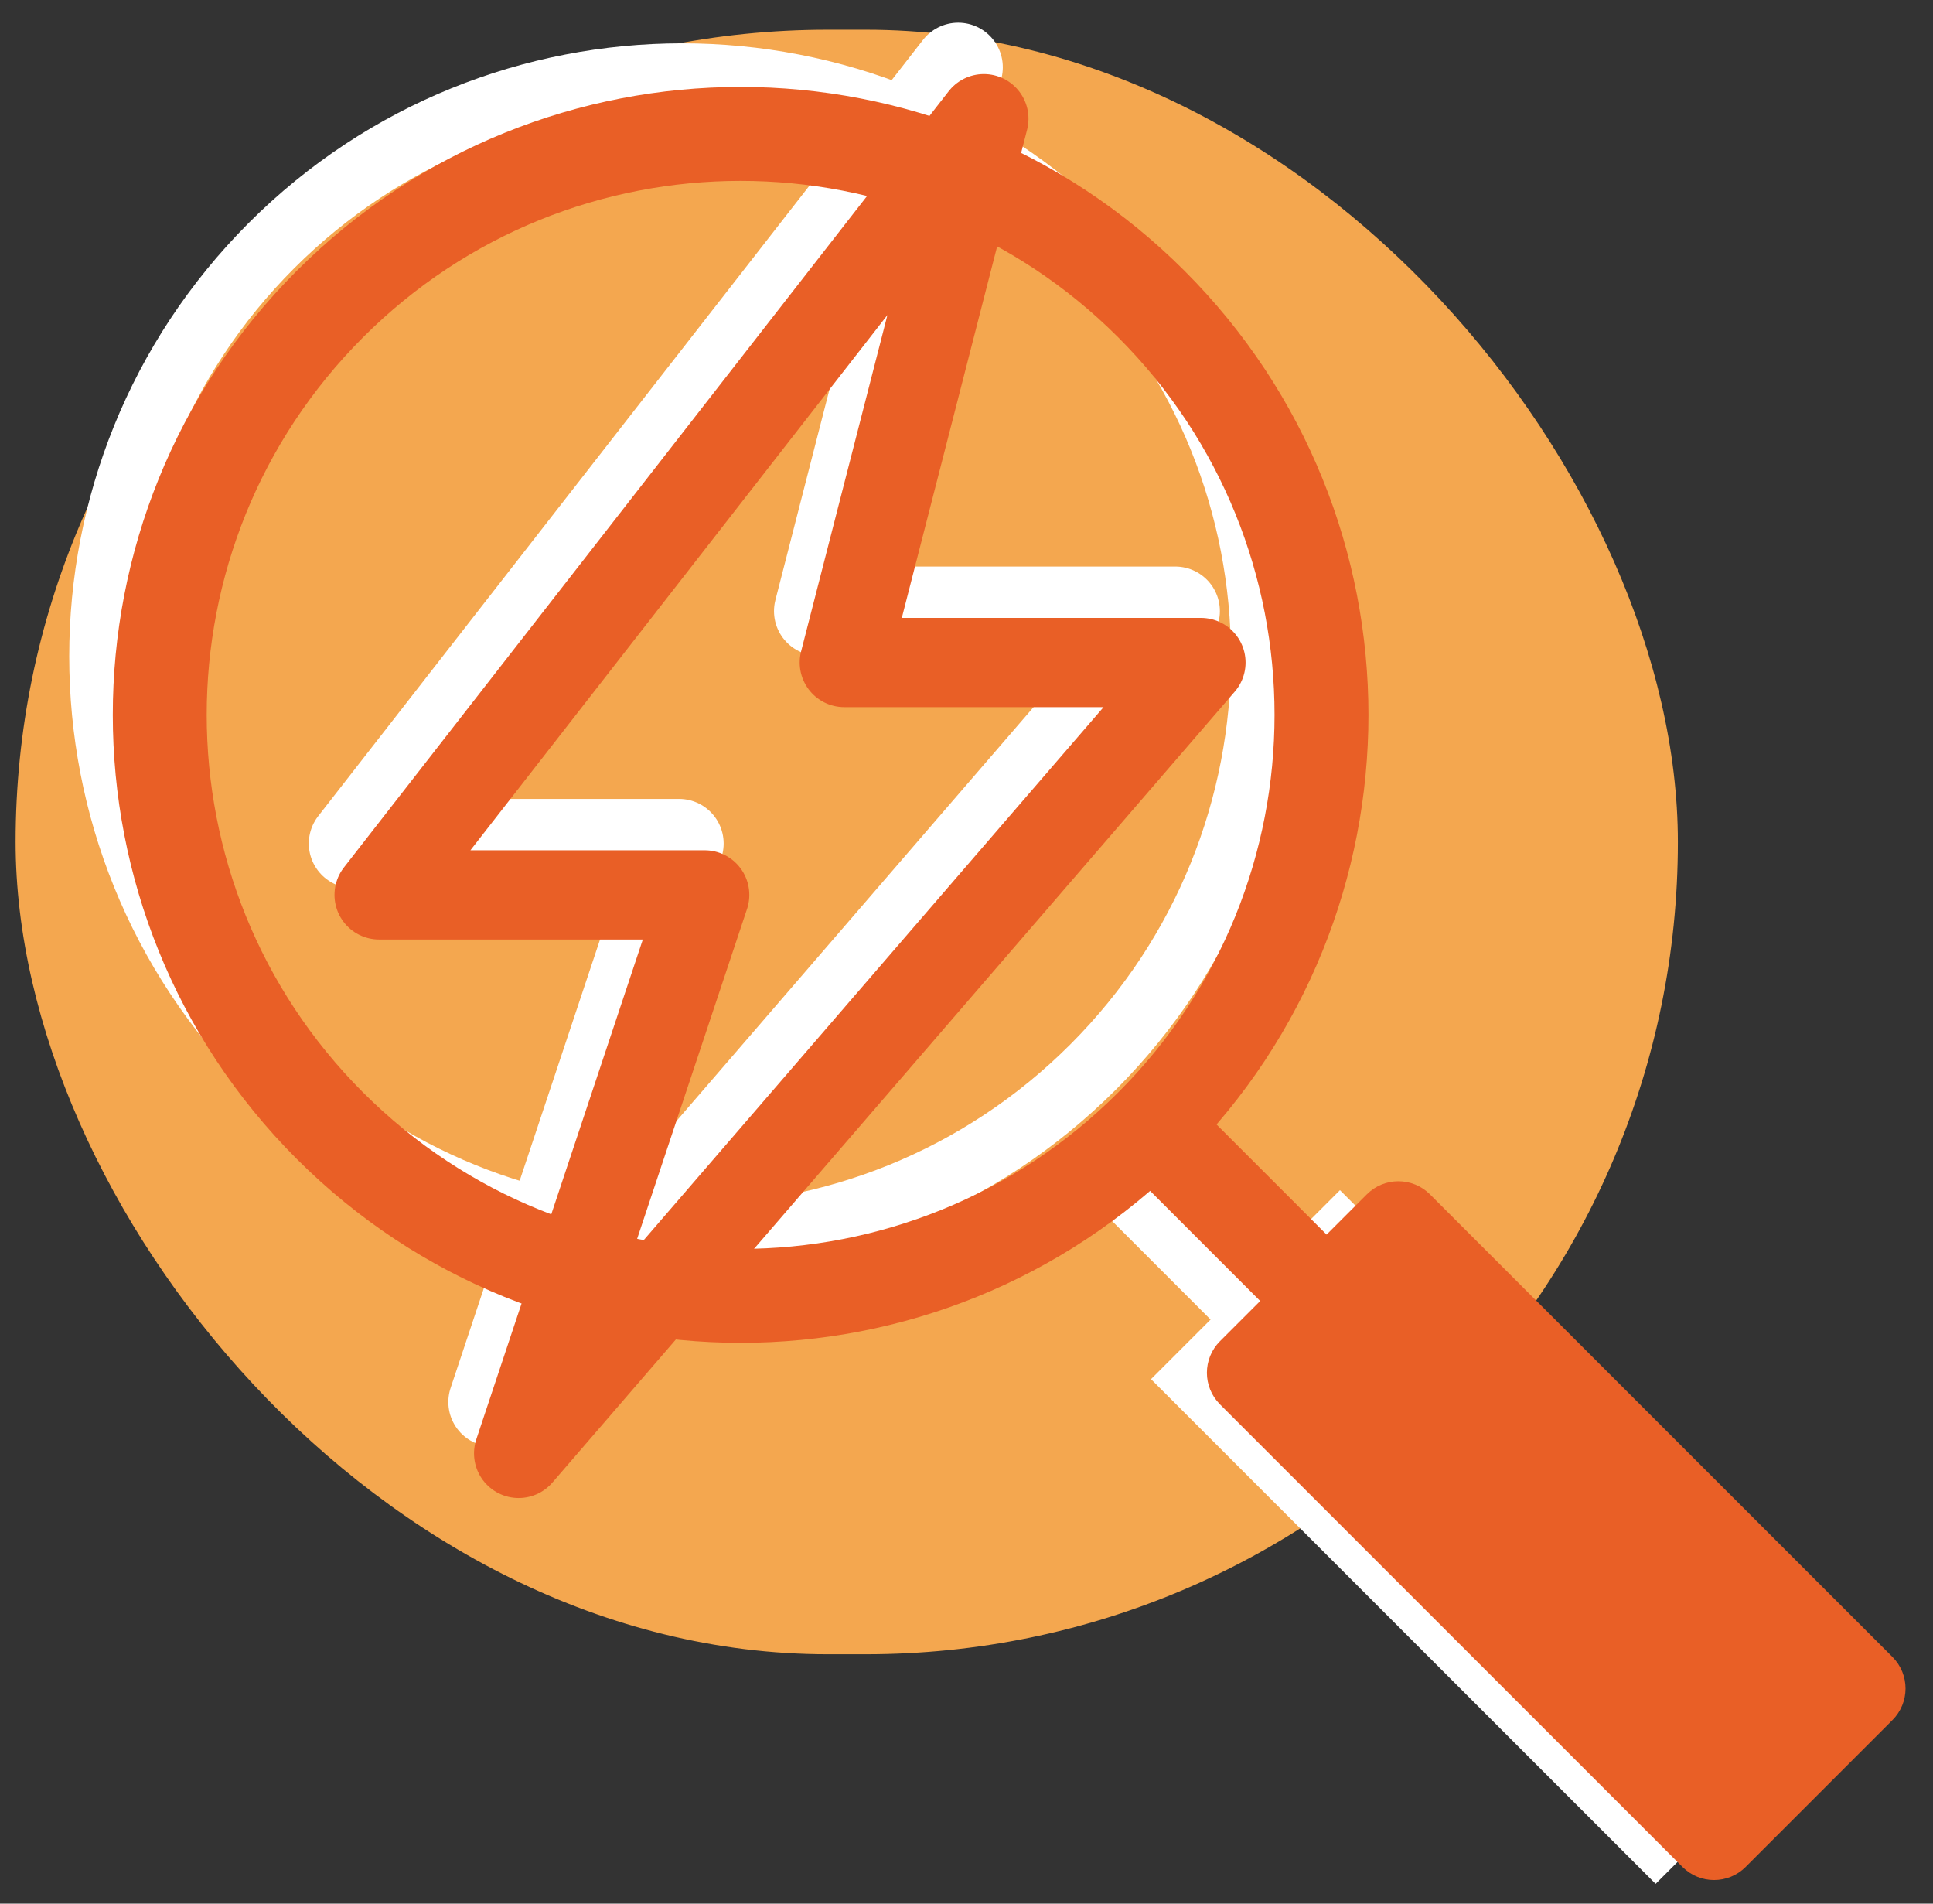
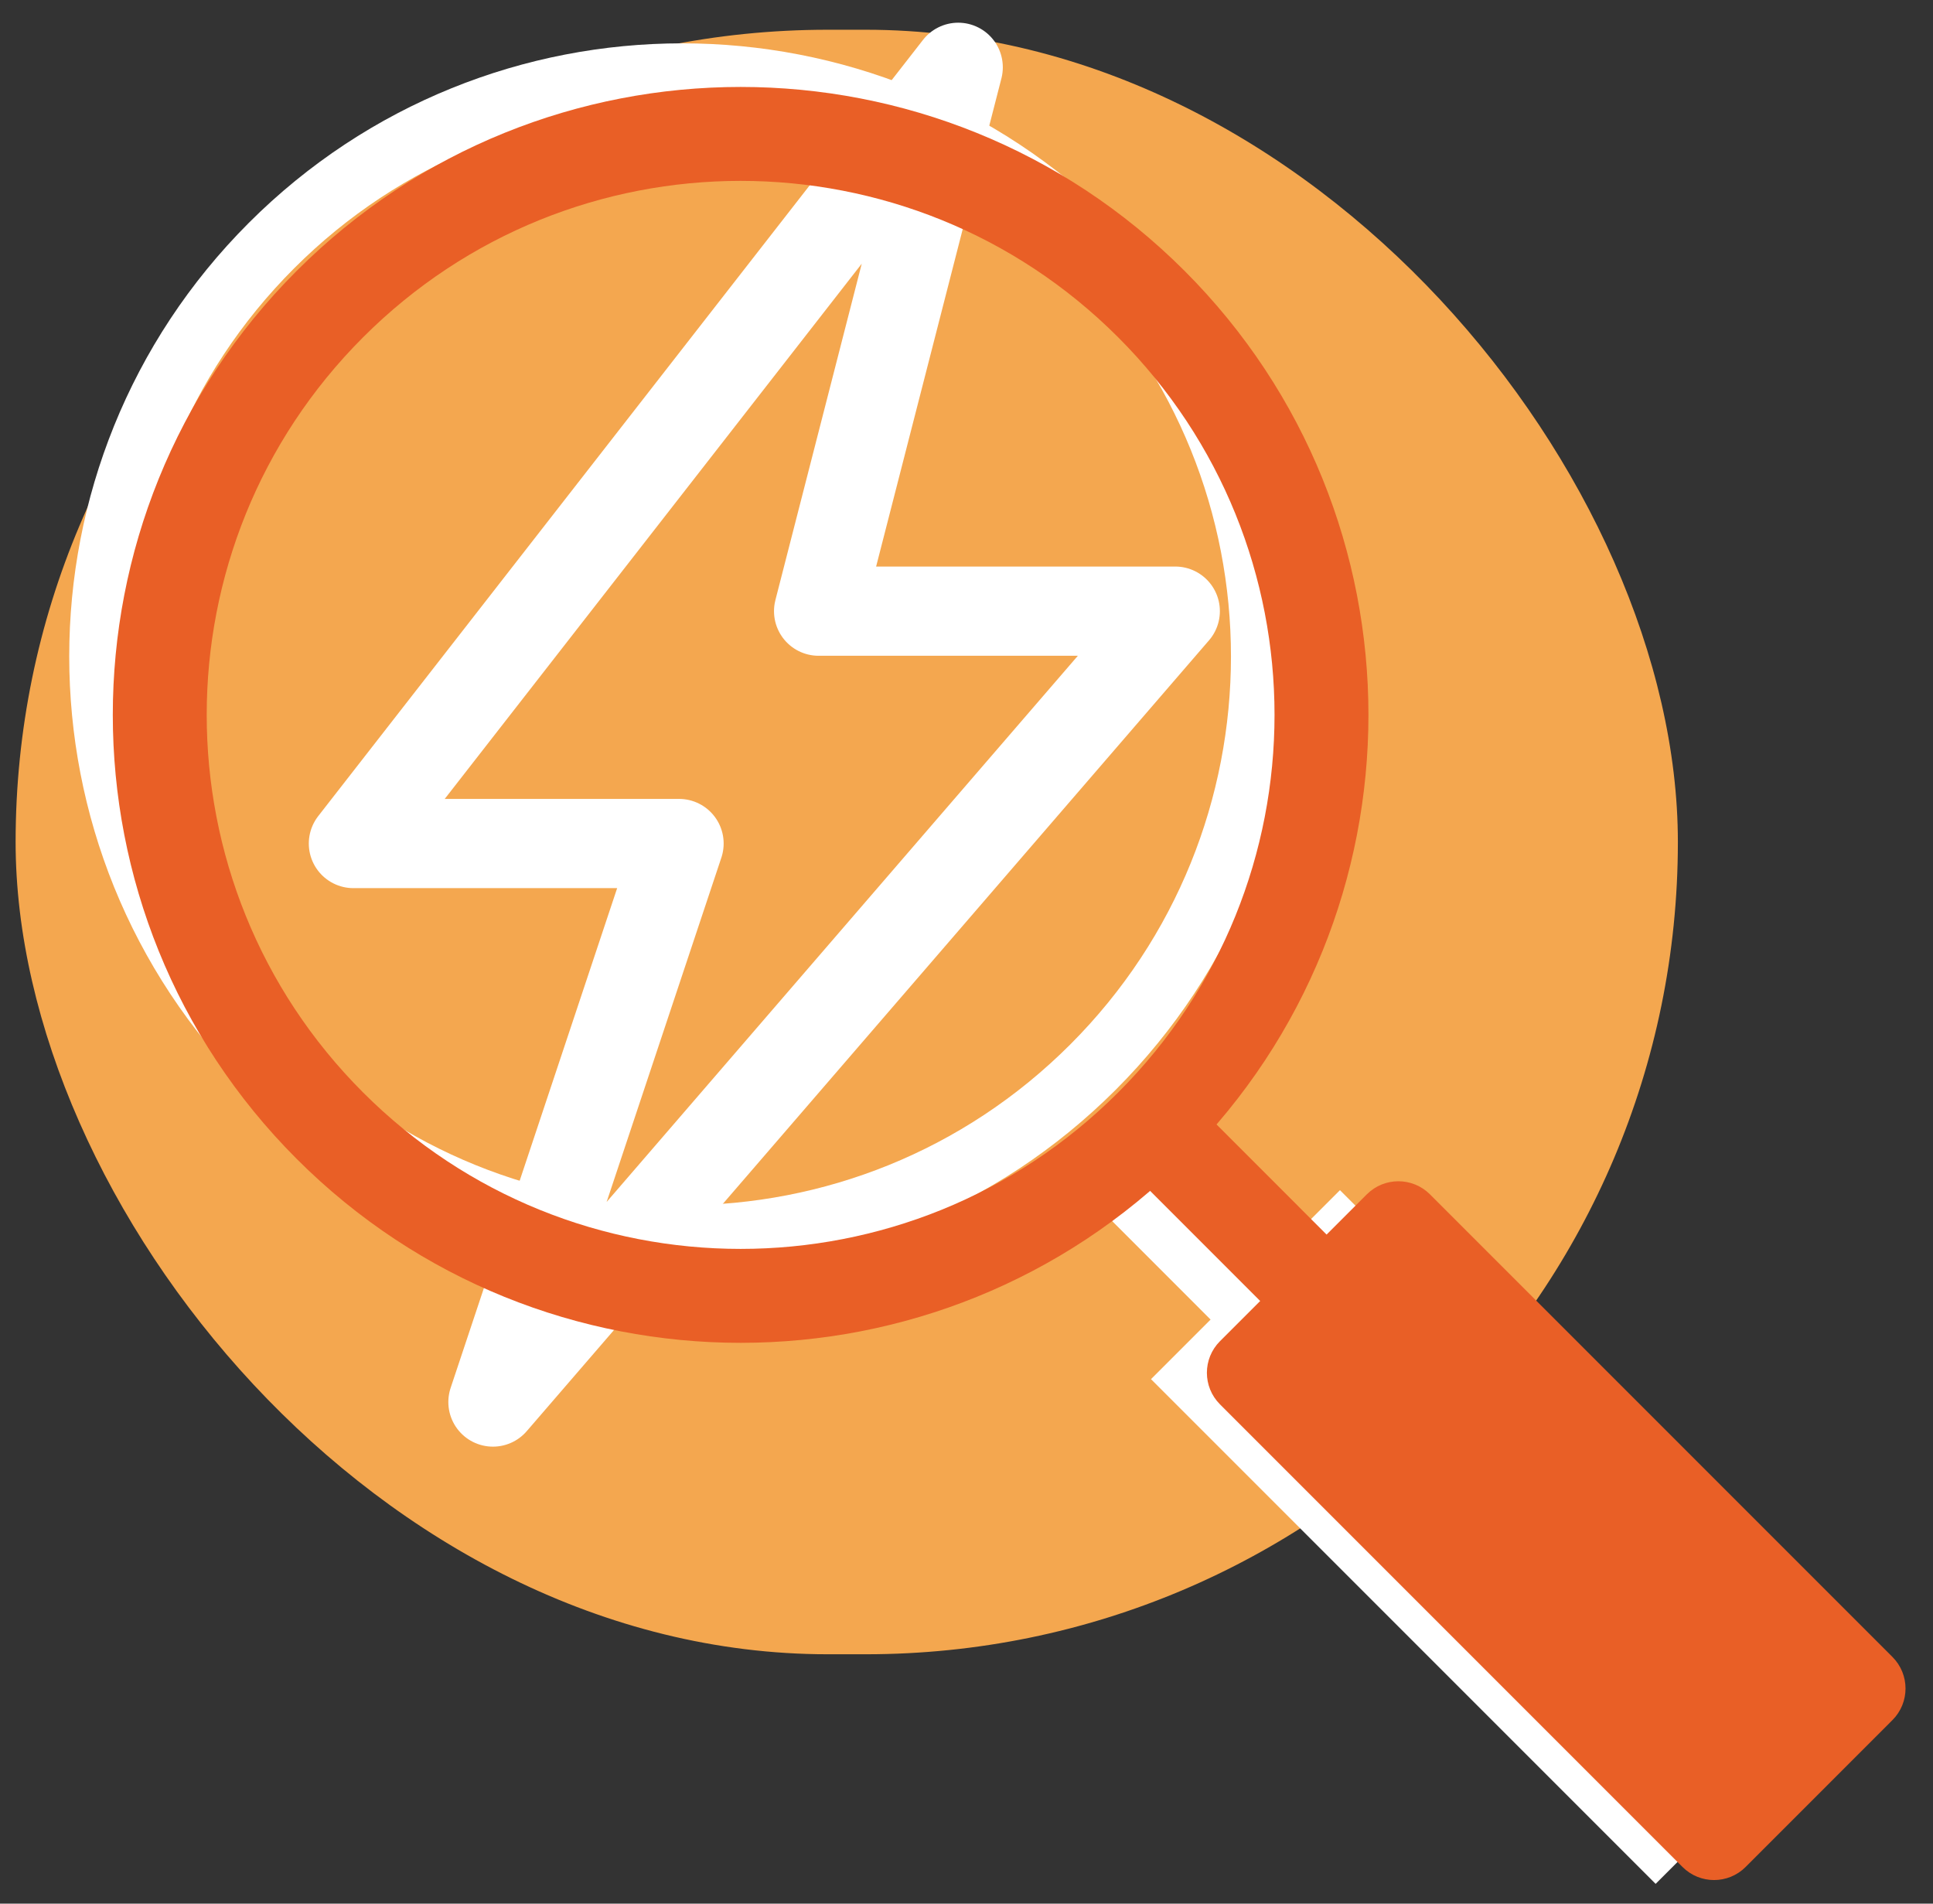
<svg xmlns="http://www.w3.org/2000/svg" width="65px" height="64px" viewBox="0 0 65 64" version="1.1">
  <rect x="0" y="0" width="65" height="64" fill="#333333" stroke="none" />
  <title>electric magnify icon</title>
  <g id="Forecasting" stroke="none" stroke-width="1" fill="none" fill-rule="evenodd">
    <g id="NS_Forecasting_Energy_mh_2a" transform="translate(-341, -1274)">
      <g id="icons-copy" transform="translate(338.781, 1275)">
        <g id="electric-magnify-icon" transform="translate(2.744, 0)">
          <rect id="Rectangle" fill="#F4A74F" fill-rule="nonzero" x="0" y="0" width="55.896" height="54.616" rx="27.308" />
          <g id="white" transform="translate(2.882, 1.263)">
            <g id="Group-31" transform="translate(0, 0.273)">
-               <path d="M33.344,5.721 C40.972,13.349 40.972,25.716 33.344,33.343 C25.716,40.972 13.348,40.972 5.721,33.343 C-1.907,25.716 -1.907,13.349 5.721,5.721 C13.348,-1.907 25.716,-1.907 33.344,5.721 Z" id="Stroke-6" stroke="#FFFFFF" stroke-width="2.158" />
+               <path d="M33.344,5.721 C40.972,13.349 40.972,25.716 33.344,33.343 C25.716,40.972 13.348,40.972 5.721,33.343 C-1.907,25.716 -1.907,13.349 5.721,5.721 C13.348,-1.907 25.716,-1.907 33.344,5.721 " id="Stroke-6" stroke="#FFFFFF" stroke-width="2.158" />
              <line x1="33.344" y1="36.343" x2="38.473" y2="41.474" id="Stroke-8" stroke="#FFFFFF" stroke-width="2.158" />
              <polygon id="Stroke-10" fill="#FFFFFF" points="58.618 54.446 52.266 60.799 35.297 43.831 41.651 37.477" />
            </g>
            <polygon id="Stroke-5" stroke="#FFFFFF" stroke-width="3" fill="#F4A74F" stroke-linecap="round" stroke-linejoin="round" points="28.814 0 8.477 26.096 19.427 26.096 13.169 44.873 36.113 18.284 24.12 18.284" />
-             <polygon id="Stroke-5" stroke="#E95F26" stroke-width="3" stroke-linecap="round" stroke-linejoin="round" points="29.677 1.727 9.341 27.823 20.29 27.823 14.033 46.6 36.977 20.011 24.984 20.011" />
          </g>
          <g id="Group-31" transform="translate(4.847, 3.502)" stroke="#E95F26">
            <path d="M33.344,5.721 C40.972,13.349 40.972,25.716 33.344,33.343 C25.716,40.972 13.348,40.972 5.721,33.343 C-1.907,25.716 -1.907,13.349 5.721,5.721 C13.348,-1.907 25.716,-1.907 33.344,5.721 Z" id="Stroke-6" stroke-width="3.158" />
            <line x1="33.344" y1="33.343" x2="38.473" y2="38.474" id="Stroke-8" stroke-width="3.158" />
            <path d="M57.911,52.973 L52.973,57.912 C52.582,58.302 51.949,58.302 51.559,57.912 C51.559,57.912 51.559,57.912 51.559,57.912 L36.004,42.357 C35.614,41.967 35.614,41.334 36.004,40.943 C36.004,40.943 36.004,40.943 36.004,40.943 L40.944,36.004 C41.334,35.614 41.967,35.614 42.358,36.004 C42.358,36.004 42.358,36.004 42.358,36.004 L57.911,51.558 C58.302,51.949 58.302,52.582 57.911,52.973 Z" id="Stroke-10" fill="#E95F26" />
          </g>
        </g>
      </g>
    </g>
  </g>
</svg>